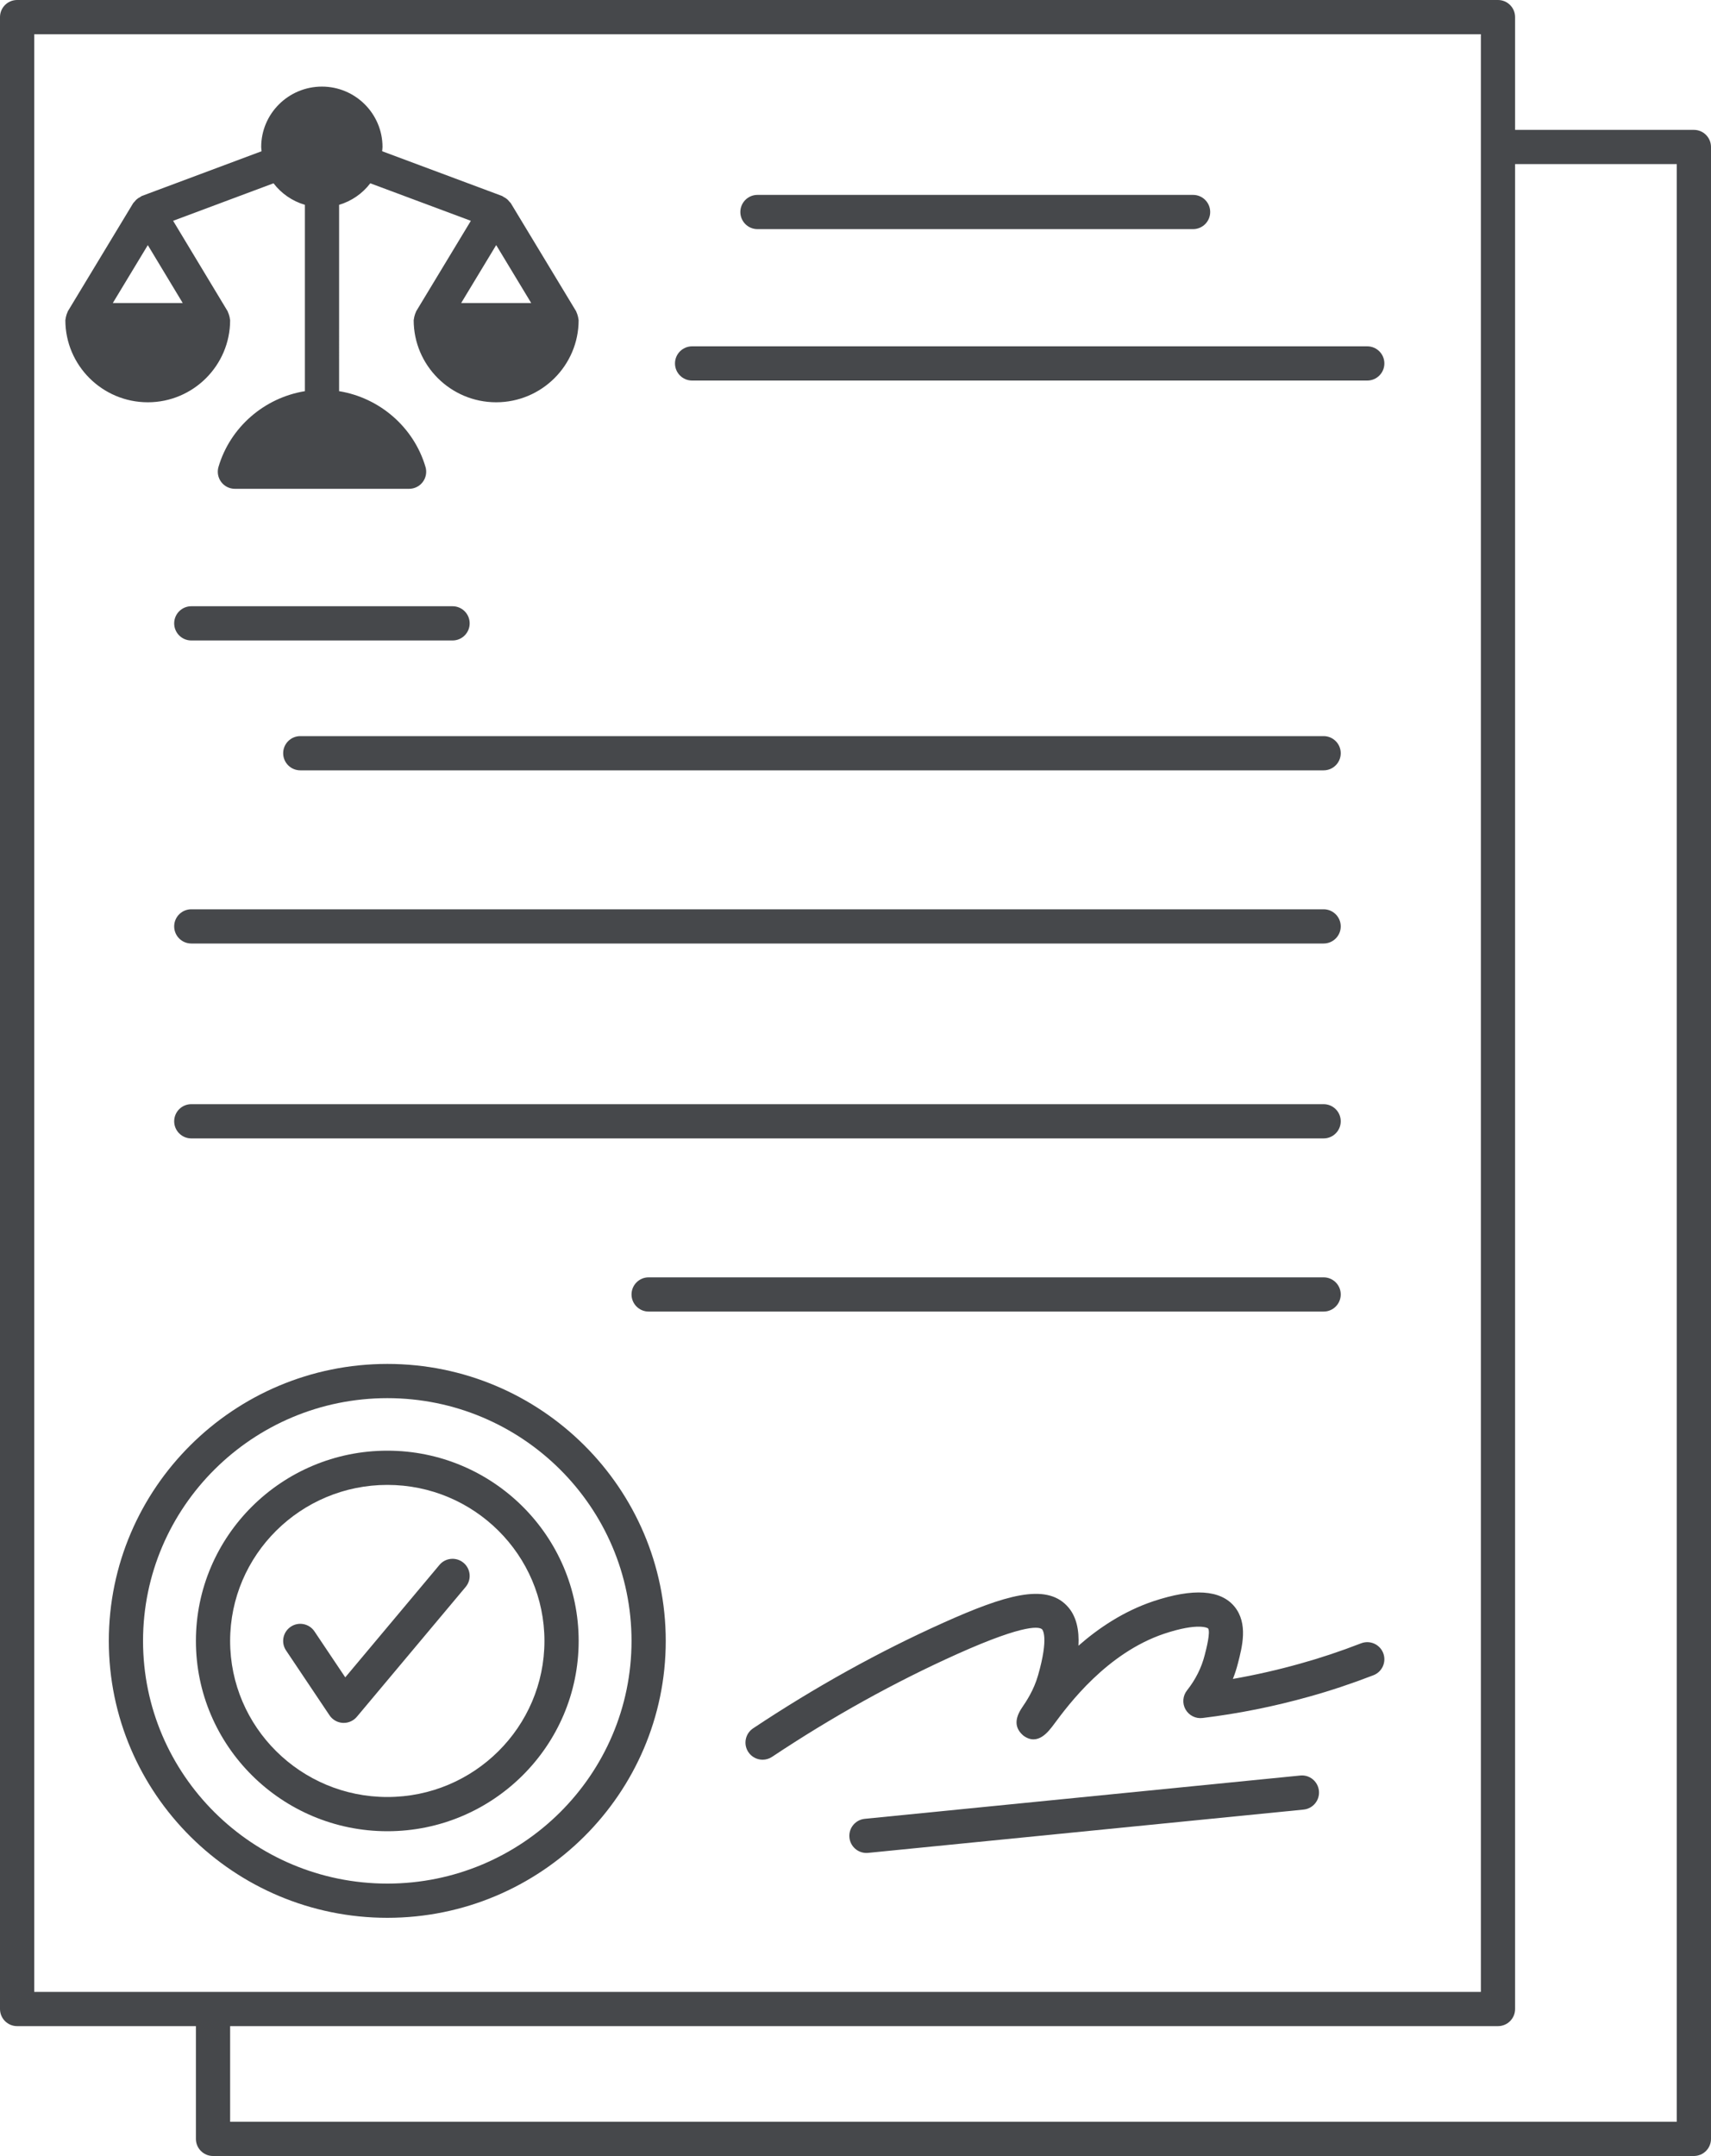
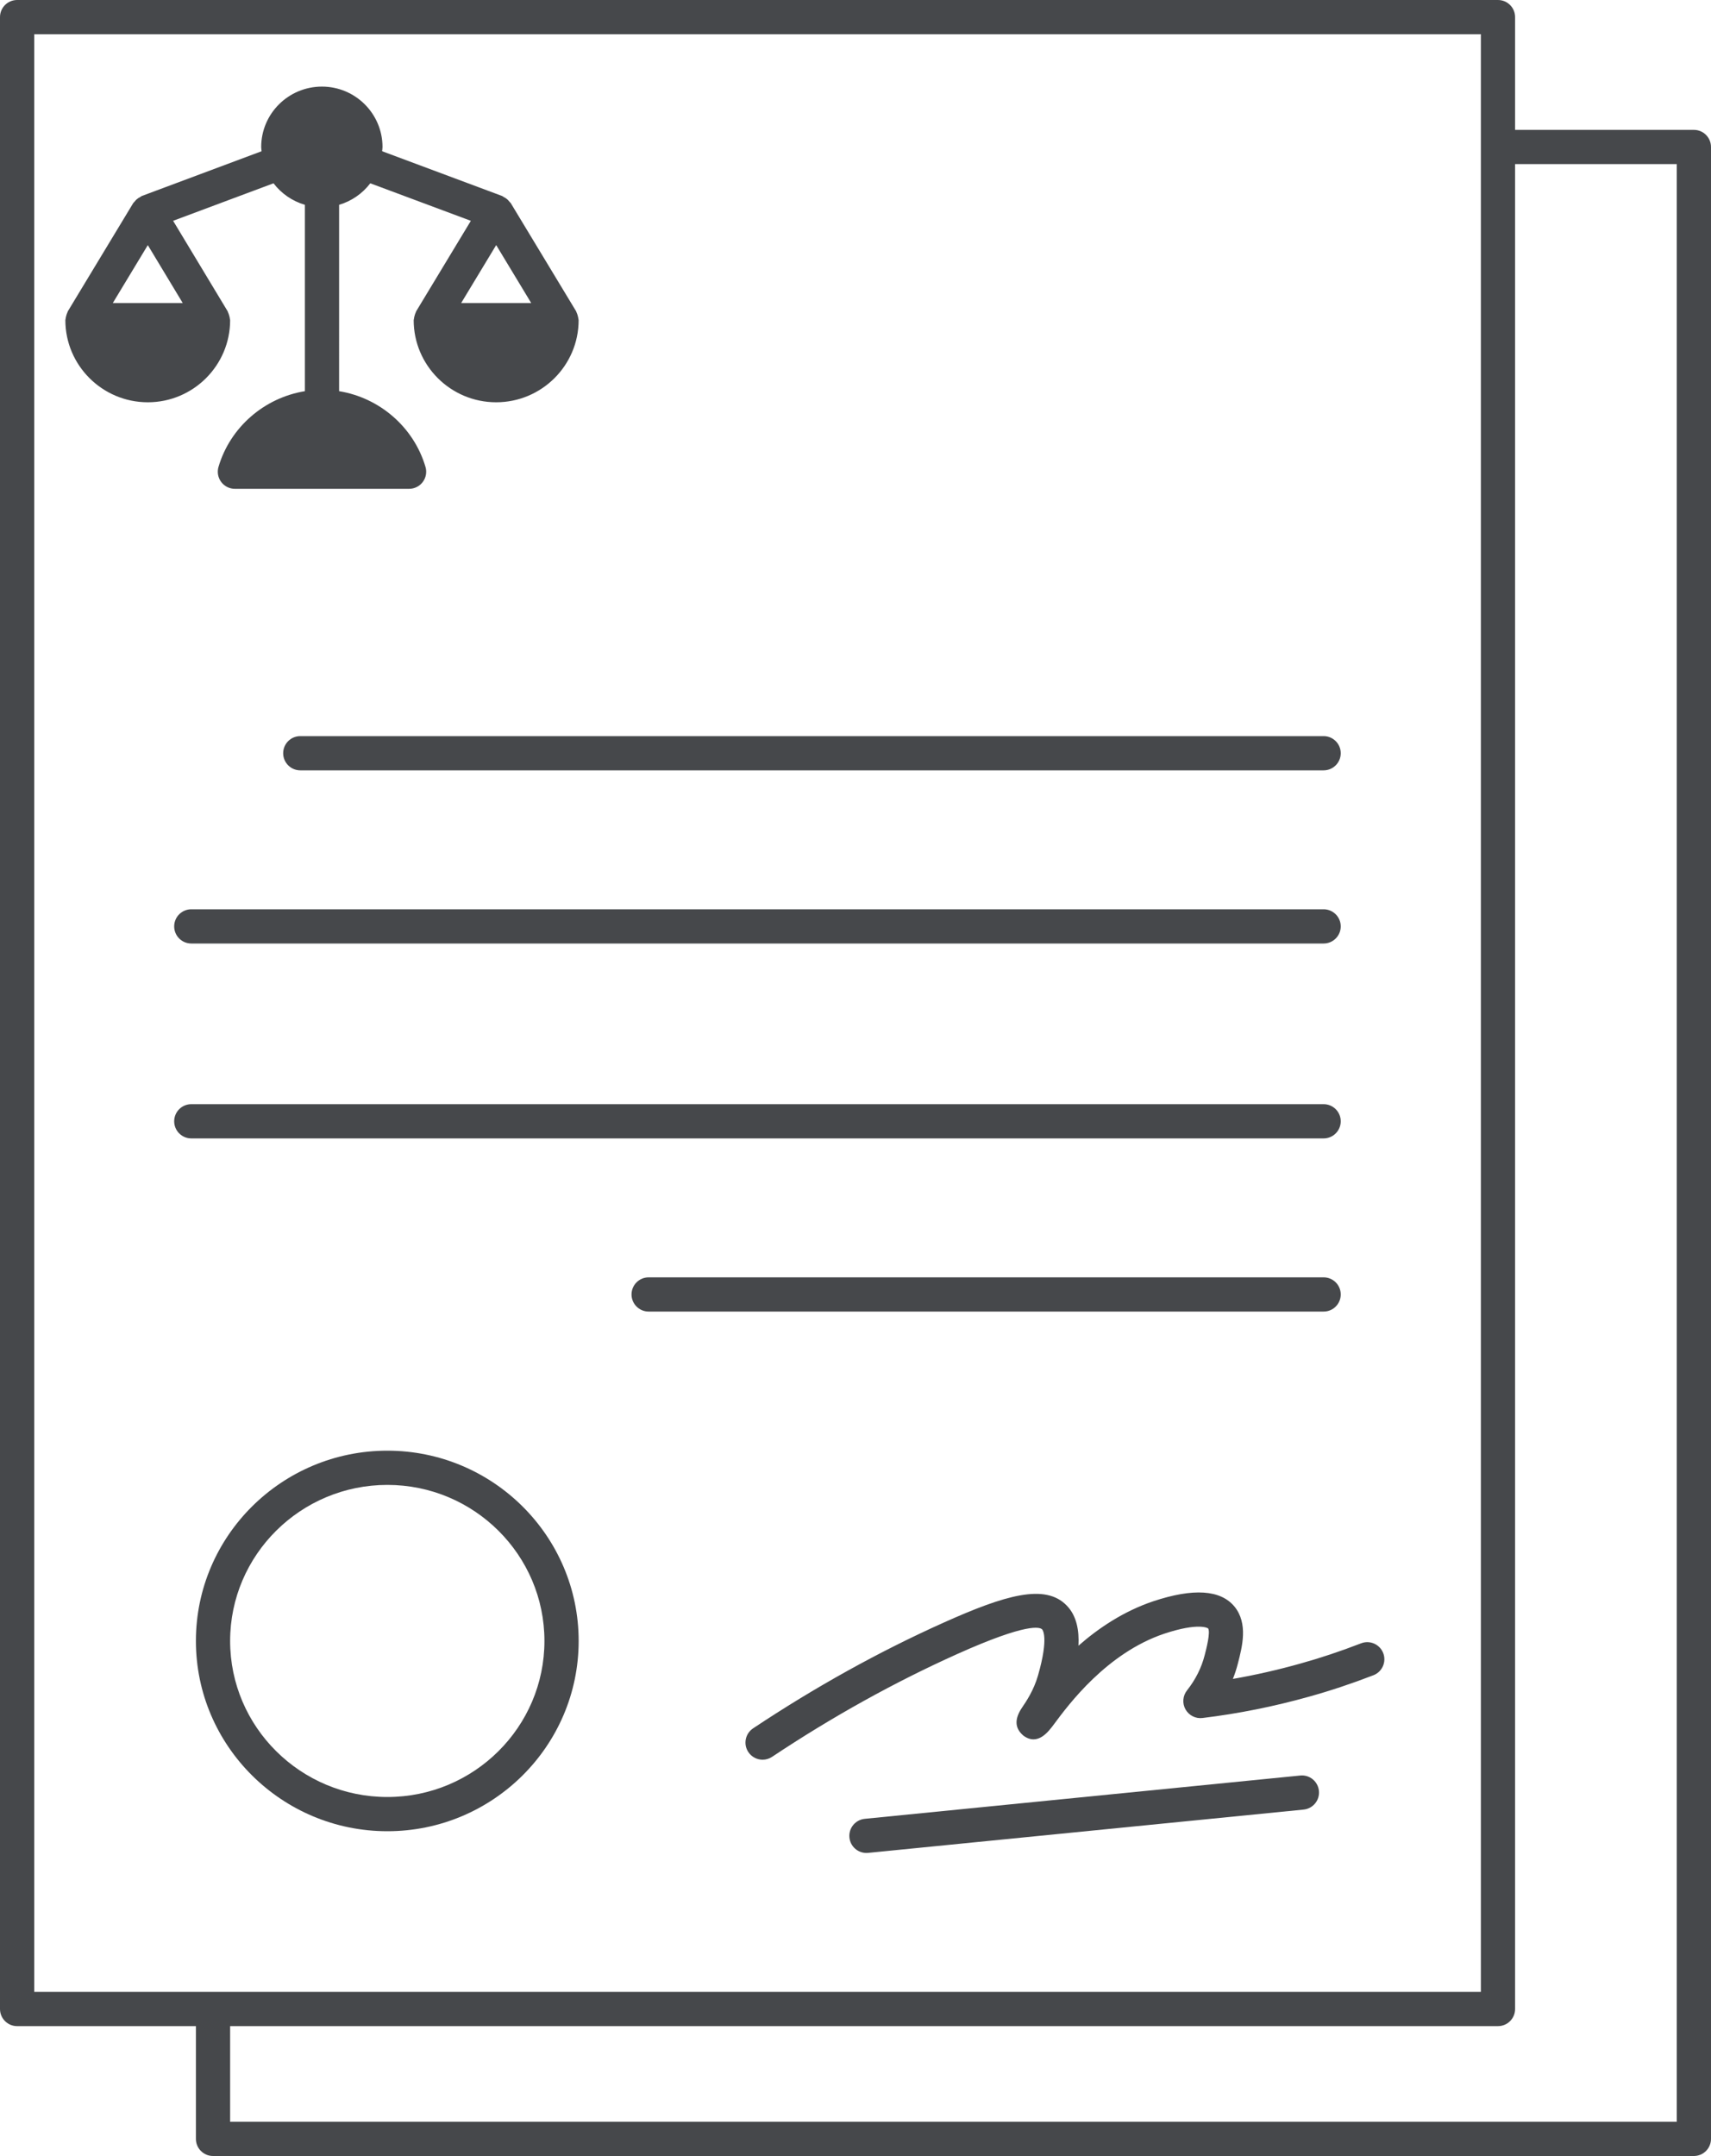
<svg xmlns="http://www.w3.org/2000/svg" fill="#46484b" height="126" preserveAspectRatio="xMidYMid meet" version="1" viewBox="0.0 0.0 100.0 126.0" width="100" zoomAndPan="magnify">
  <g id="change1_1">
    <path d="M99,7.59H88.55V1c0-0.552-0.448-1-1-1H1C0.448,0,0,0.448,0,1v116.41c0,0.552,0.448,1,1,1h10.45V125c0,0.552,0.448,1,1,1H99 c0.552,0,1-0.448,1-1V8.59C100,8.038,99.552,7.59,99,7.59z M2,2h84.55v114.41H2V2z M98,124H13.45v-5.59h74.1c0.552,0,1-0.448,1-1 V9.59H98V124z" fill="inherit" />
    <path d="M13.45,18.71c0-0.024-0.012-0.044-0.014-0.068c-0.004-0.067-0.021-0.13-0.04-0.196c-0.018-0.066-0.036-0.128-0.067-0.188 c-0.011-0.021-0.011-0.044-0.023-0.065l-3.188-5.289l5.868-2.192c0.459,0.602,1.103,1.044,1.833,1.258v10.891 c-2.36,0.383-4.362,2.094-5.049,4.425c-0.089,0.302-0.031,0.629,0.158,0.881c0.189,0.253,0.485,0.401,0.801,0.401h10.18 c0.315,0,0.612-0.148,0.801-0.401c0.189-0.252,0.248-0.579,0.158-0.881c-0.687-2.33-2.689-4.042-5.049-4.425V11.97 c0.724-0.215,1.364-0.655,1.822-1.258l5.878,2.193l-3.196,5.288c-0.013,0.021-0.013,0.045-0.024,0.066 c-0.031,0.059-0.049,0.122-0.067,0.187c-0.018,0.066-0.035,0.129-0.04,0.196c-0.002,0.024-0.014,0.044-0.014,0.068 c0,2.646,2.162,4.8,4.82,4.8s4.82-2.153,4.82-4.8c0-0.024-0.012-0.044-0.014-0.068c-0.005-0.067-0.021-0.13-0.04-0.196 c-0.018-0.065-0.036-0.128-0.067-0.187c-0.011-0.021-0.011-0.045-0.024-0.066l-3.82-6.32c-0.023-0.038-0.06-0.06-0.087-0.094 c-0.038-0.048-0.075-0.091-0.12-0.131c-0.064-0.056-0.132-0.097-0.207-0.134c-0.033-0.017-0.057-0.047-0.093-0.06l-7.012-2.616 c0.006-0.082,0.022-0.165,0.022-0.247c0-1.946-1.588-3.53-3.54-3.53c-1.958,0-3.55,1.583-3.55,3.53 c0,0.082,0.016,0.165,0.022,0.248L8.29,11.453c-0.035,0.013-0.059,0.043-0.093,0.06c-0.075,0.037-0.143,0.079-0.207,0.135 c-0.045,0.04-0.082,0.083-0.119,0.13c-0.027,0.034-0.064,0.056-0.087,0.095l-3.82,6.32c-0.013,0.021-0.013,0.044-0.024,0.066 c-0.03,0.059-0.049,0.121-0.067,0.187c-0.018,0.066-0.035,0.129-0.04,0.196C3.832,18.666,3.82,18.686,3.82,18.71 c0,2.646,2.163,4.8,4.82,4.8C11.292,23.51,13.45,21.356,13.45,18.71z M29,14.323l2.047,3.387h-4.094L29,14.323z M10.68,17.71H6.593 l2.046-3.385L10.68,17.71z" fill="inherit" />
-     <path d="M44.27,13.39h25.46c0.552,0,1-0.448,1-1s-0.448-1-1-1H44.27c-0.552,0-1,0.448-1,1S43.718,13.39,44.27,13.39z" fill="inherit" />
-     <path d="M40.45,22.24h39.46c0.552,0,1-0.448,1-1s-0.448-1-1-1H40.45c-0.552,0-1,0.448-1,1S39.898,22.24,40.45,22.24z" fill="inherit" />
-     <path d="M26.45,35.43H11.18c-0.552,0-1,0.448-1,1s0.448,1,1,1h15.27c0.552,0,1-0.448,1-1S27.002,35.43,26.45,35.43z" fill="inherit" />
    <path d="M16.55,44.02c0,0.552,0.448,1,1,1h59.81c0.552,0,1-0.448,1-1s-0.448-1-1-1H17.55C16.998,43.02,16.55,43.468,16.55,44.02z" fill="inherit" />
    <path d="M11.18,55.14h66.18c0.552,0,1-0.448,1-1s-0.448-1-1-1H11.18c-0.552,0-1,0.448-1,1S10.628,55.14,11.18,55.14z" fill="inherit" />
    <path d="M11.18,66.53h66.18c0.552,0,1-0.448,1-1s-0.448-1-1-1H11.18c-0.552,0-1,0.448-1,1S10.628,66.53,11.18,66.53z" fill="inherit" />
    <path d="M37.91,76.65h39.45c0.552,0,1-0.448,1-1s-0.448-1-1-1H37.91c-0.552,0-1,0.448-1,1S37.358,76.65,37.91,76.65z" fill="inherit" />
-     <path d="M38.91,95.9c0-8.927-7.299-16.19-16.27-16.19c-8.977,0-16.28,7.263-16.28,16.19c0,8.922,7.303,16.18,16.28,16.18 C31.611,112.08,38.91,104.822,38.91,95.9z M8.36,95.9c0-7.824,6.406-14.19,14.28-14.19c7.869,0,14.27,6.366,14.27,14.19 c0,7.819-6.401,14.18-14.27,14.18C14.766,110.08,8.36,103.719,8.36,95.9z" fill="inherit" />
    <path d="M33.82,95.9c0-6.132-5.015-11.12-11.18-11.12c-6.17,0-11.19,4.988-11.19,11.12s5.02,11.12,11.19,11.12 C28.805,107.02,33.82,102.032,33.82,95.9z M13.45,95.9c0-5.029,4.123-9.12,9.19-9.12c5.062,0,9.18,4.091,9.18,9.12 s-4.118,9.12-9.18,9.12C17.573,105.02,13.45,100.929,13.45,95.9z" fill="inherit" />
-     <path d="M27.092,91.333c-0.423-0.354-1.055-0.3-1.409,0.125l-5.504,6.569l-1.799-2.684c-0.307-0.46-0.93-0.583-1.387-0.274 c-0.459,0.307-0.582,0.929-0.274,1.387l2.54,3.79c0.175,0.261,0.463,0.425,0.777,0.442c0.018,0.001,0.036,0.001,0.054,0.001 c0.295,0,0.576-0.13,0.767-0.358l6.36-7.59C27.571,92.319,27.516,91.688,27.092,91.333z" fill="inherit" />
    <path d="M79.549,96.038c-1.215,0.47-2.382,0.859-3.569,1.189c-1.297,0.364-2.61,0.662-3.924,0.892 c0.117-0.293,0.214-0.593,0.292-0.9c0.256-0.987,0.606-2.338-0.196-3.325c-0.812-0.987-2.407-1.093-4.751-0.313 c-1.741,0.587-3.201,1.571-4.371,2.598c0.048-0.888-0.102-1.744-0.677-2.34c-1.254-1.314-3.597-0.629-7.223,0.999 c-3.761,1.688-7.501,3.764-11.115,6.169c-0.459,0.306-0.584,0.927-0.278,1.387c0.193,0.29,0.51,0.446,0.833,0.446 c0.19,0,0.383-0.054,0.553-0.167c3.522-2.345,7.165-4.367,10.825-6.01c4.114-1.846,4.835-1.571,4.961-1.438 c0.017,0.018,0.403,0.451-0.242,2.691c-0.248,0.868-0.69,1.52-0.927,1.869c-0.453,0.667-0.446,1.208,0.076,1.65 c0.834,0.613,1.458-0.227,1.792-0.679c0.841-1.134,3.075-4.147,6.433-5.279c2.033-0.676,2.561-0.316,2.562-0.316 c0.161,0.198-0.104,1.221-0.193,1.563c-0.188,0.742-0.537,1.437-1.035,2.066c-0.251,0.318-0.286,0.756-0.088,1.109 c0.199,0.354,0.592,0.553,0.993,0.504c2.082-0.252,4.182-0.672,6.238-1.25c1.249-0.348,2.477-0.757,3.753-1.25 c0.515-0.199,0.771-0.778,0.572-1.293S80.066,95.839,79.549,96.038z" fill="inherit" />
    <path d="M75.991,103.765l-25.45,2.53c-0.549,0.055-0.951,0.544-0.896,1.094c0.051,0.516,0.486,0.901,0.994,0.901 c0.033,0,0.066-0.001,0.1-0.005l25.45-2.53c0.549-0.055,0.951-0.544,0.896-1.094C77.03,104.112,76.544,103.707,75.991,103.765z" fill="inherit" />
  </g>
</svg>